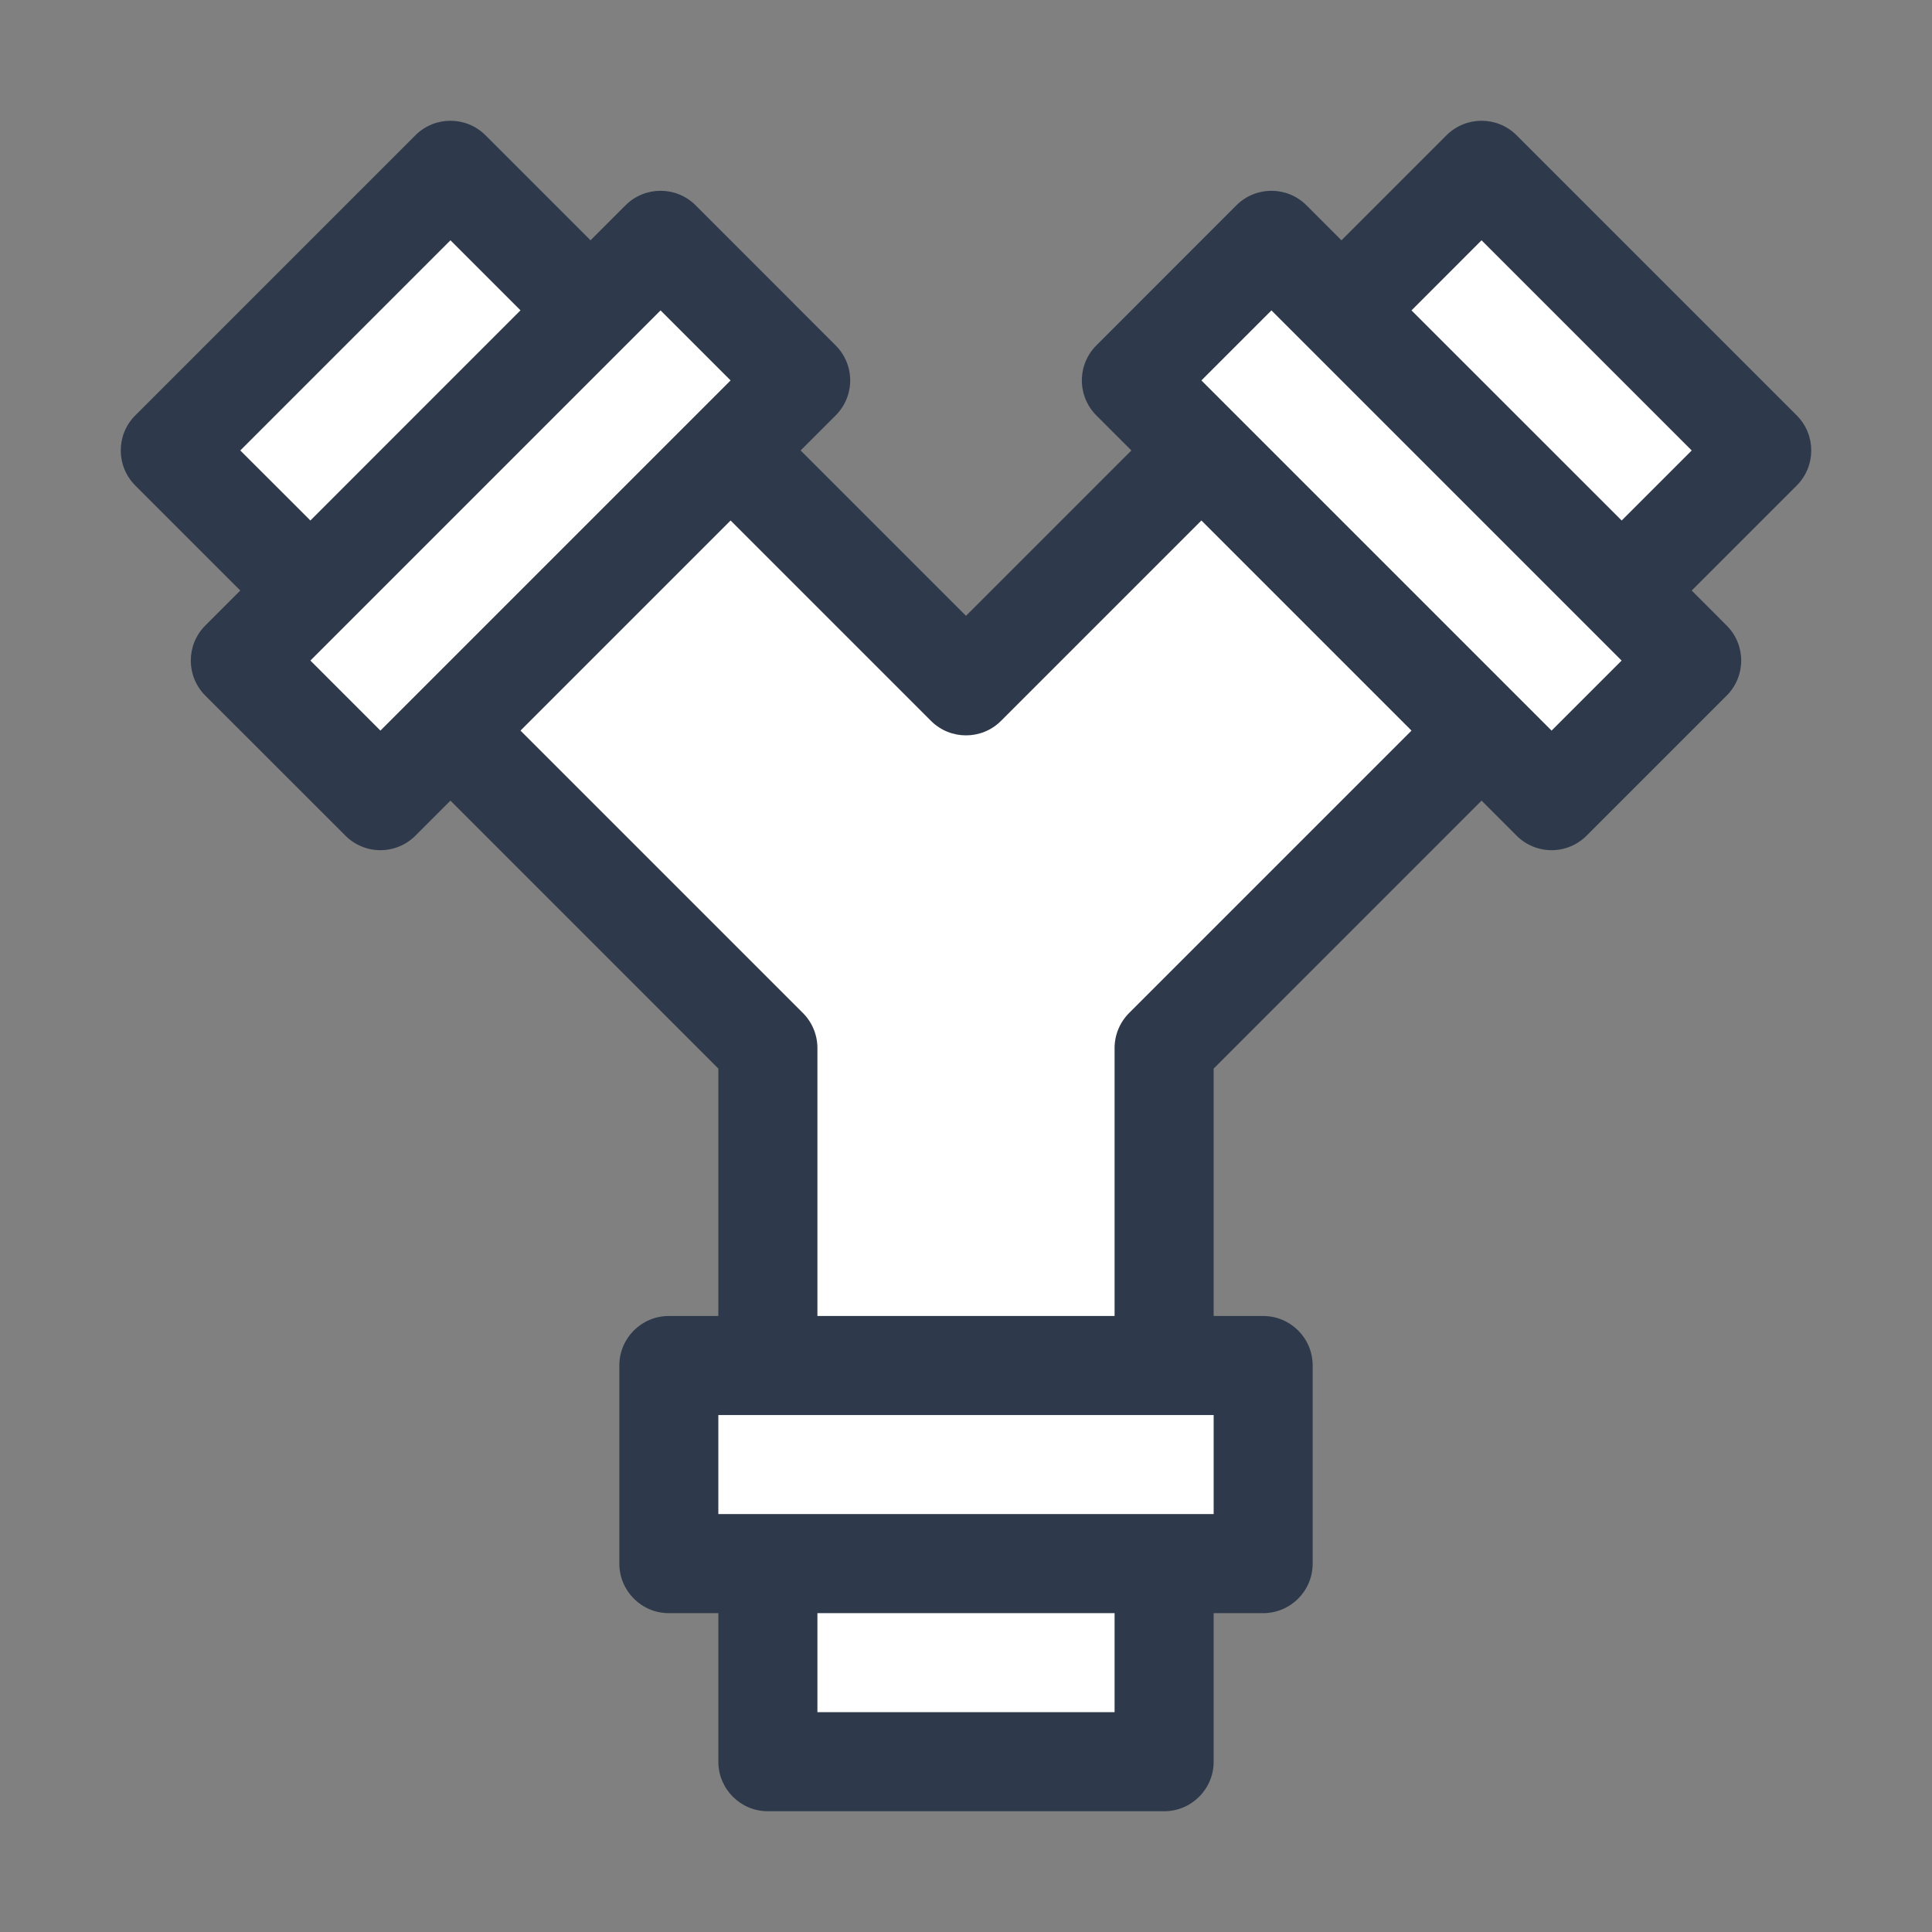
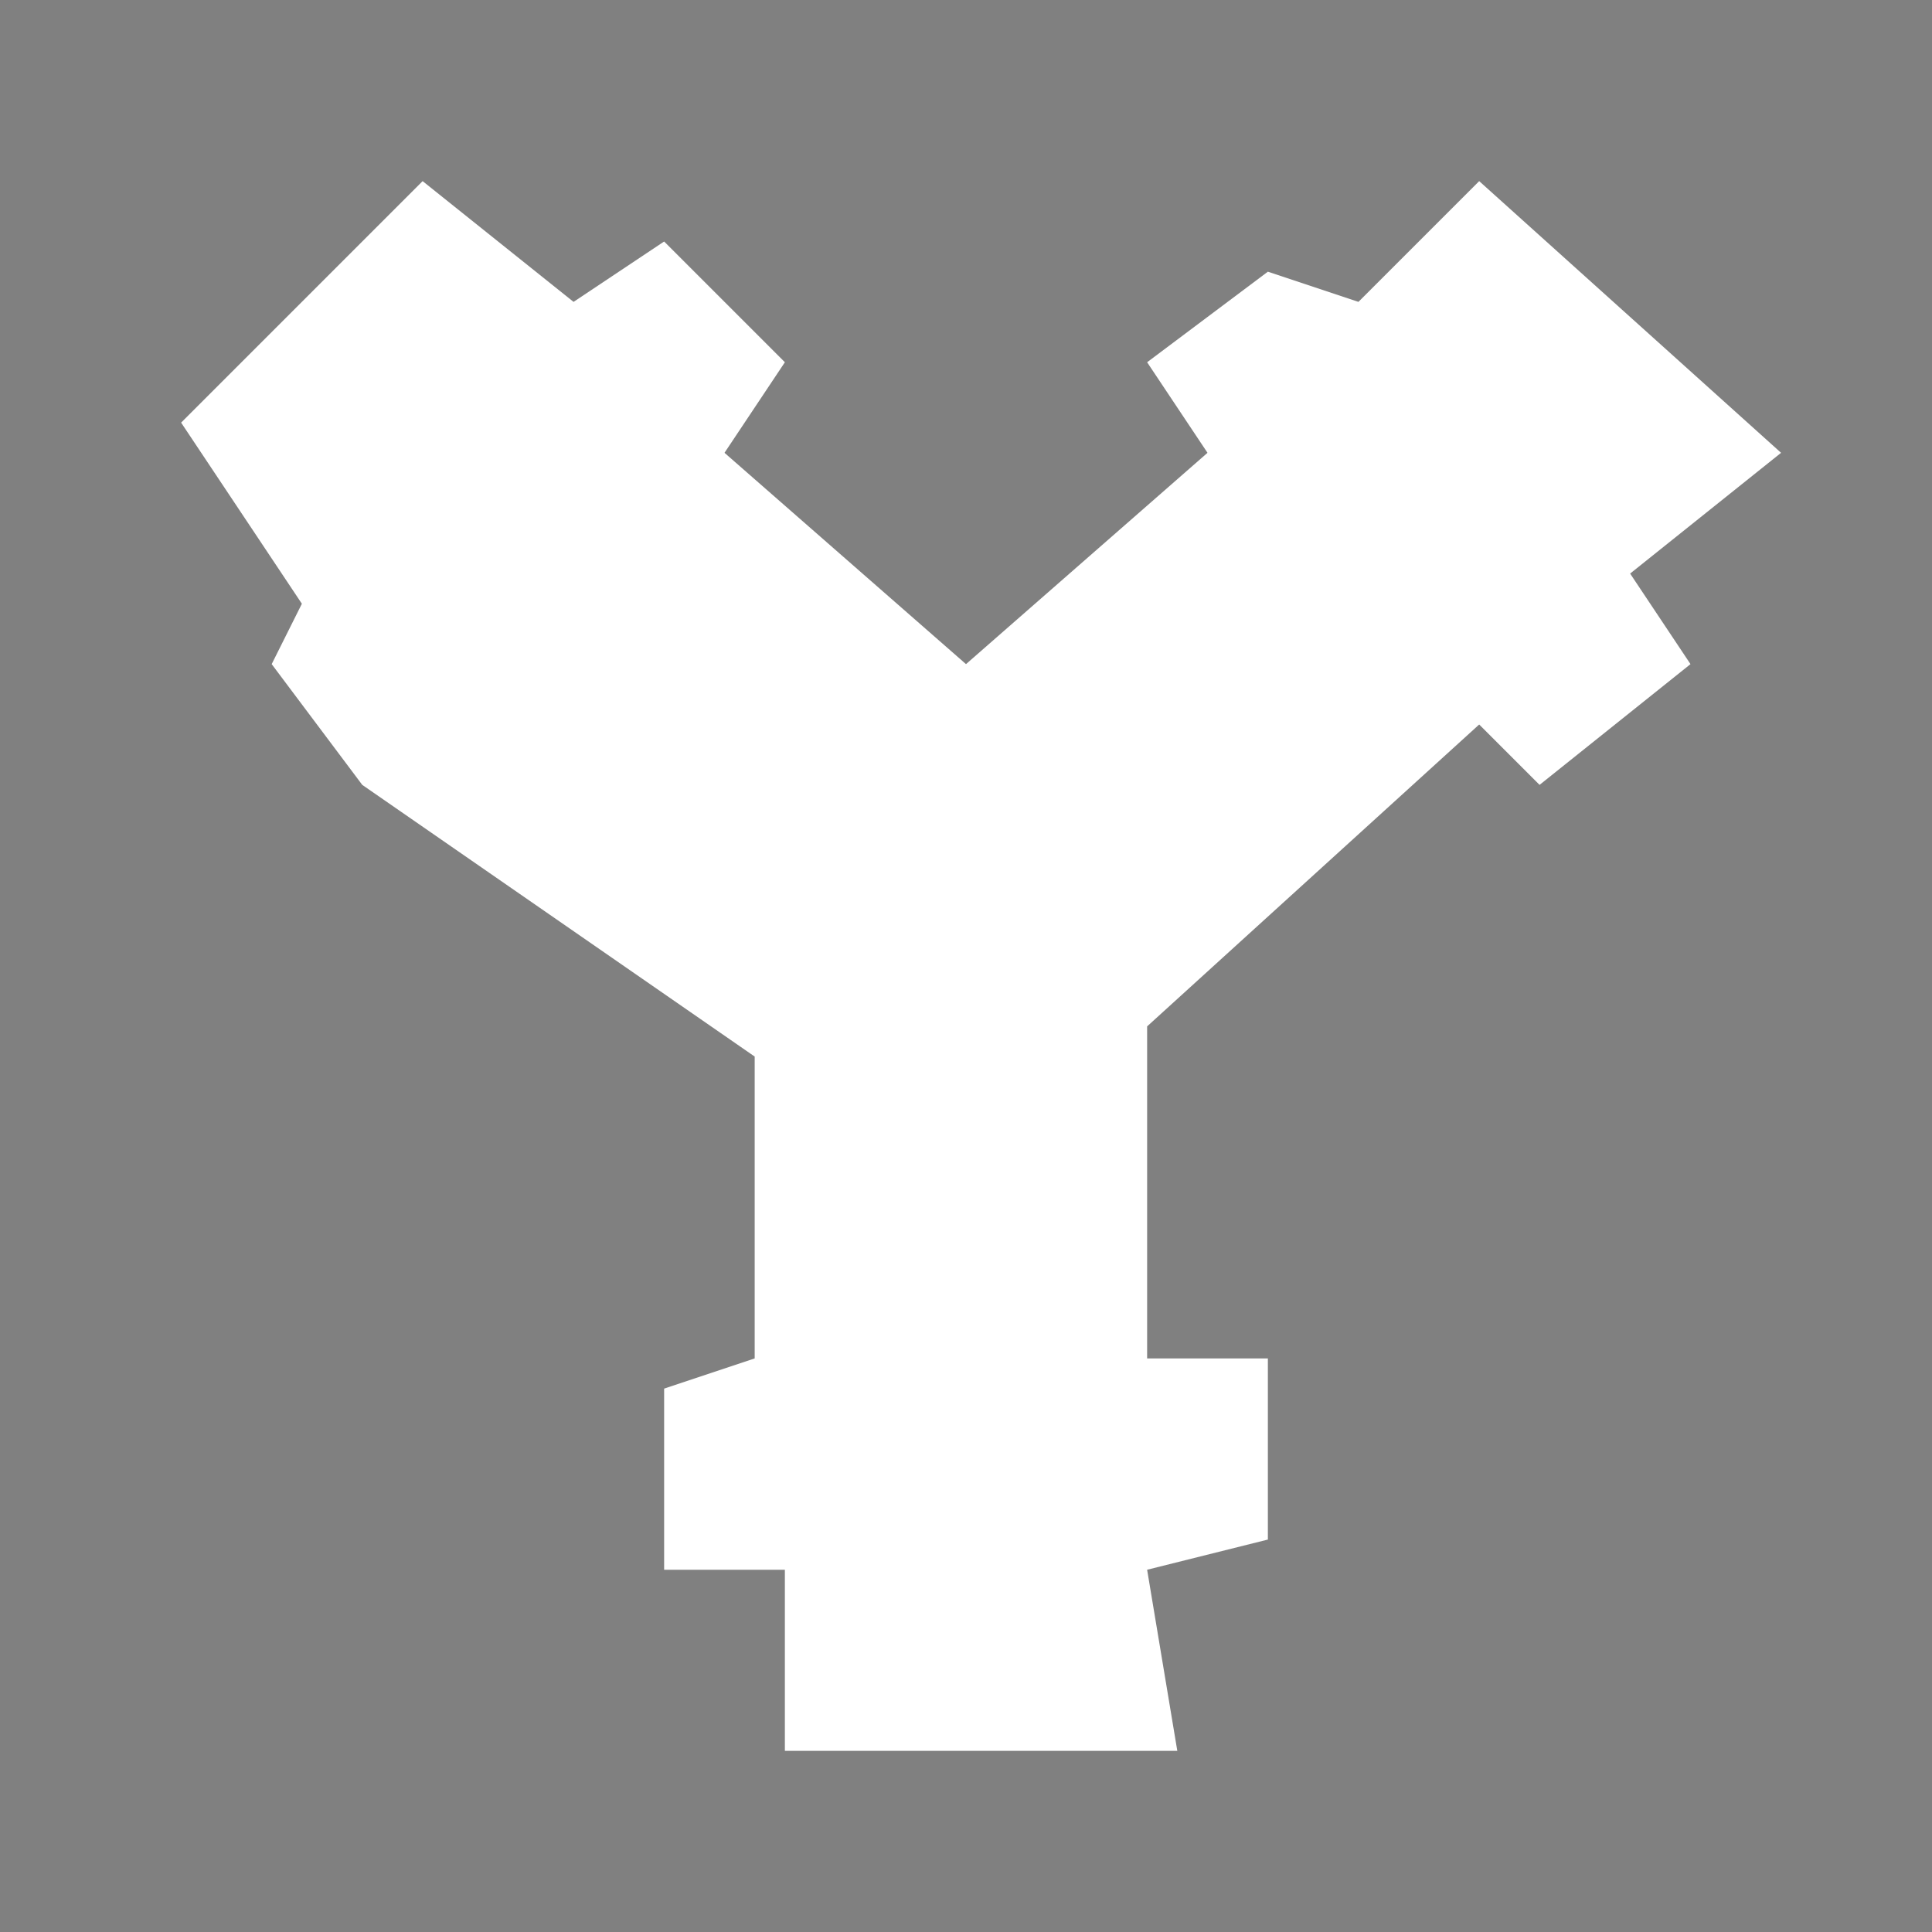
<svg xmlns="http://www.w3.org/2000/svg" width="32" height="32" viewBox="0 0 32 32" fill="none">
  <rect x="0" y="0" width="32" height="32" fill="#808080" stroke="none" />
-   <path d="M19.5 29H13V26H11V23L12.5 22.5V17.5L7.5 12L6 13L4.5 11L5 10L3 7L7 3L9.5 5L11 4L13 6L12 7.5L16 11L20 7.5L19 6L21 4.5L22.5 5L24.5 3L29.5 7.5L27 9.5L28 11L25.5 13L24.5 12L19 17V22.5H21V25.5L19 26L19.5 29Z" fill="white" />
-   <path d="M29.76 6.881L25.119 2.24C24.799 1.92 24.28 1.92 23.959 2.24L22.219 3.98L21.639 3.4C21.319 3.08 20.799 3.08 20.479 3.4L18.159 5.721C18.005 5.874 17.919 6.083 17.919 6.301C17.919 6.518 18.005 6.727 18.159 6.881L18.739 7.461L16 10.2L13.261 7.461L13.841 6.881C13.995 6.727 14.082 6.518 14.082 6.301C14.082 6.083 13.995 5.874 13.841 5.721L11.521 3.4C11.201 3.08 10.681 3.08 10.361 3.4L9.781 3.98L8.041 2.24C7.72 1.92 7.201 1.92 6.881 2.24L2.24 6.881C1.92 7.201 1.92 7.72 2.24 8.041L3.98 9.781L3.4 10.361C3.08 10.681 3.08 11.201 3.4 11.521L5.721 13.841C5.874 13.995 6.083 14.082 6.301 14.082C6.518 14.082 6.727 13.995 6.881 13.841L7.461 13.261L11.898 17.699V21.797H11.078C10.625 21.797 10.258 22.164 10.258 22.617V25.898C10.258 26.351 10.625 26.719 11.078 26.719H11.898V29.18C11.898 29.633 12.266 30 12.719 30H19.281C19.734 30 20.102 29.633 20.102 29.18V26.719H20.922C21.375 26.719 21.742 26.351 21.742 25.898V22.617C21.742 22.164 21.375 21.797 20.922 21.797H20.102V17.699L24.539 13.261L25.119 13.841C25.273 13.995 25.482 14.082 25.699 14.082C25.917 14.082 26.125 13.995 26.279 13.841L28.599 11.521C28.92 11.201 28.92 10.681 28.599 10.361L28.02 9.781L29.76 8.041C30.08 7.72 30.08 7.201 29.76 6.881ZM3.98 7.461L7.461 3.98L8.621 5.14L5.141 8.621L3.98 7.461ZM6.301 12.101L5.141 10.941L10.941 5.141L12.101 6.301L6.301 12.101ZM18.461 28.359H13.539V26.719H18.461V28.359ZM20.102 25.078H11.898V23.438H20.102V25.078ZM18.701 16.779C18.547 16.933 18.461 17.142 18.461 17.359V21.797H13.539V17.359C13.539 17.142 13.453 16.933 13.299 16.779L8.621 12.101L12.101 8.621L15.42 11.94C15.58 12.1 15.79 12.18 16 12.18C16.21 12.18 16.42 12.1 16.58 11.94L19.899 8.621L23.379 12.101L18.701 16.779ZM25.699 12.101L19.899 6.301L21.059 5.141L26.859 10.941L25.699 12.101ZM26.86 8.621L23.379 5.141L24.539 3.98L28.02 7.461L26.86 8.621Z" fill="#2E3A4C" />
+   <path d="M19.5 29H13V26H11V23L12.5 22.5V17.5L6 13L4.5 11L5 10L3 7L7 3L9.5 5L11 4L13 6L12 7.5L16 11L20 7.5L19 6L21 4.5L22.5 5L24.5 3L29.5 7.5L27 9.5L28 11L25.5 13L24.5 12L19 17V22.5H21V25.5L19 26L19.5 29Z" fill="white" />
</svg>